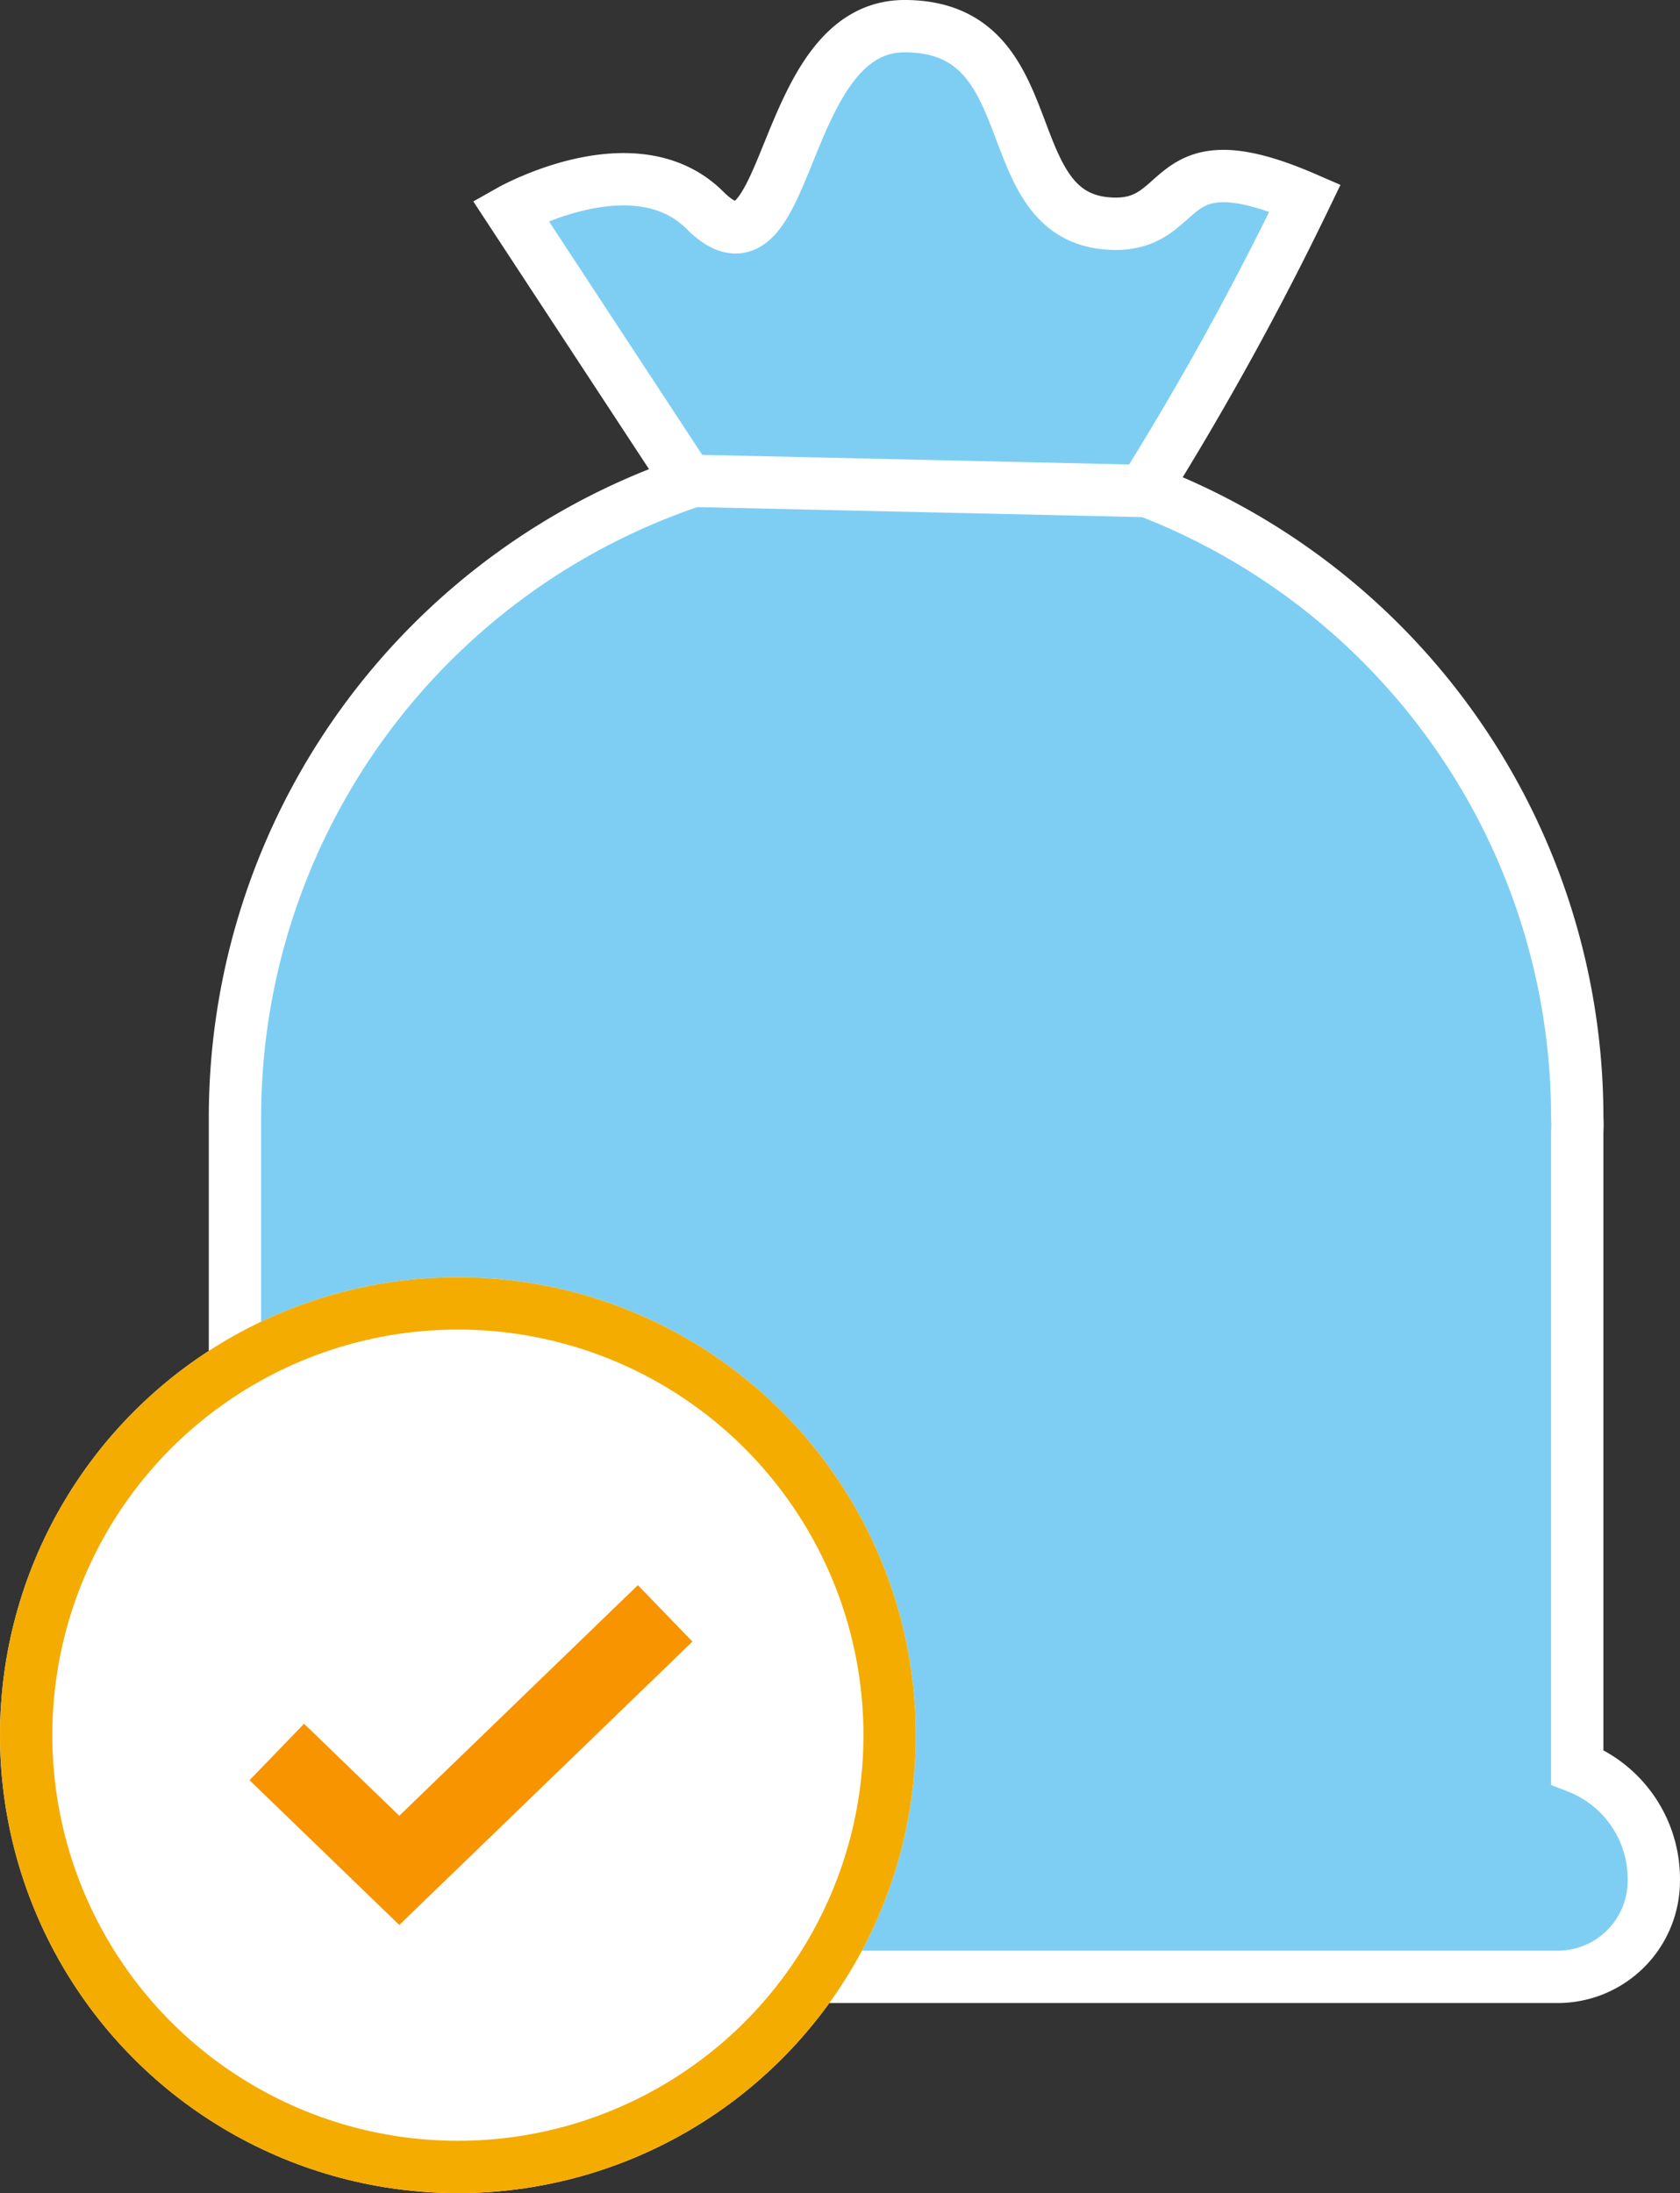
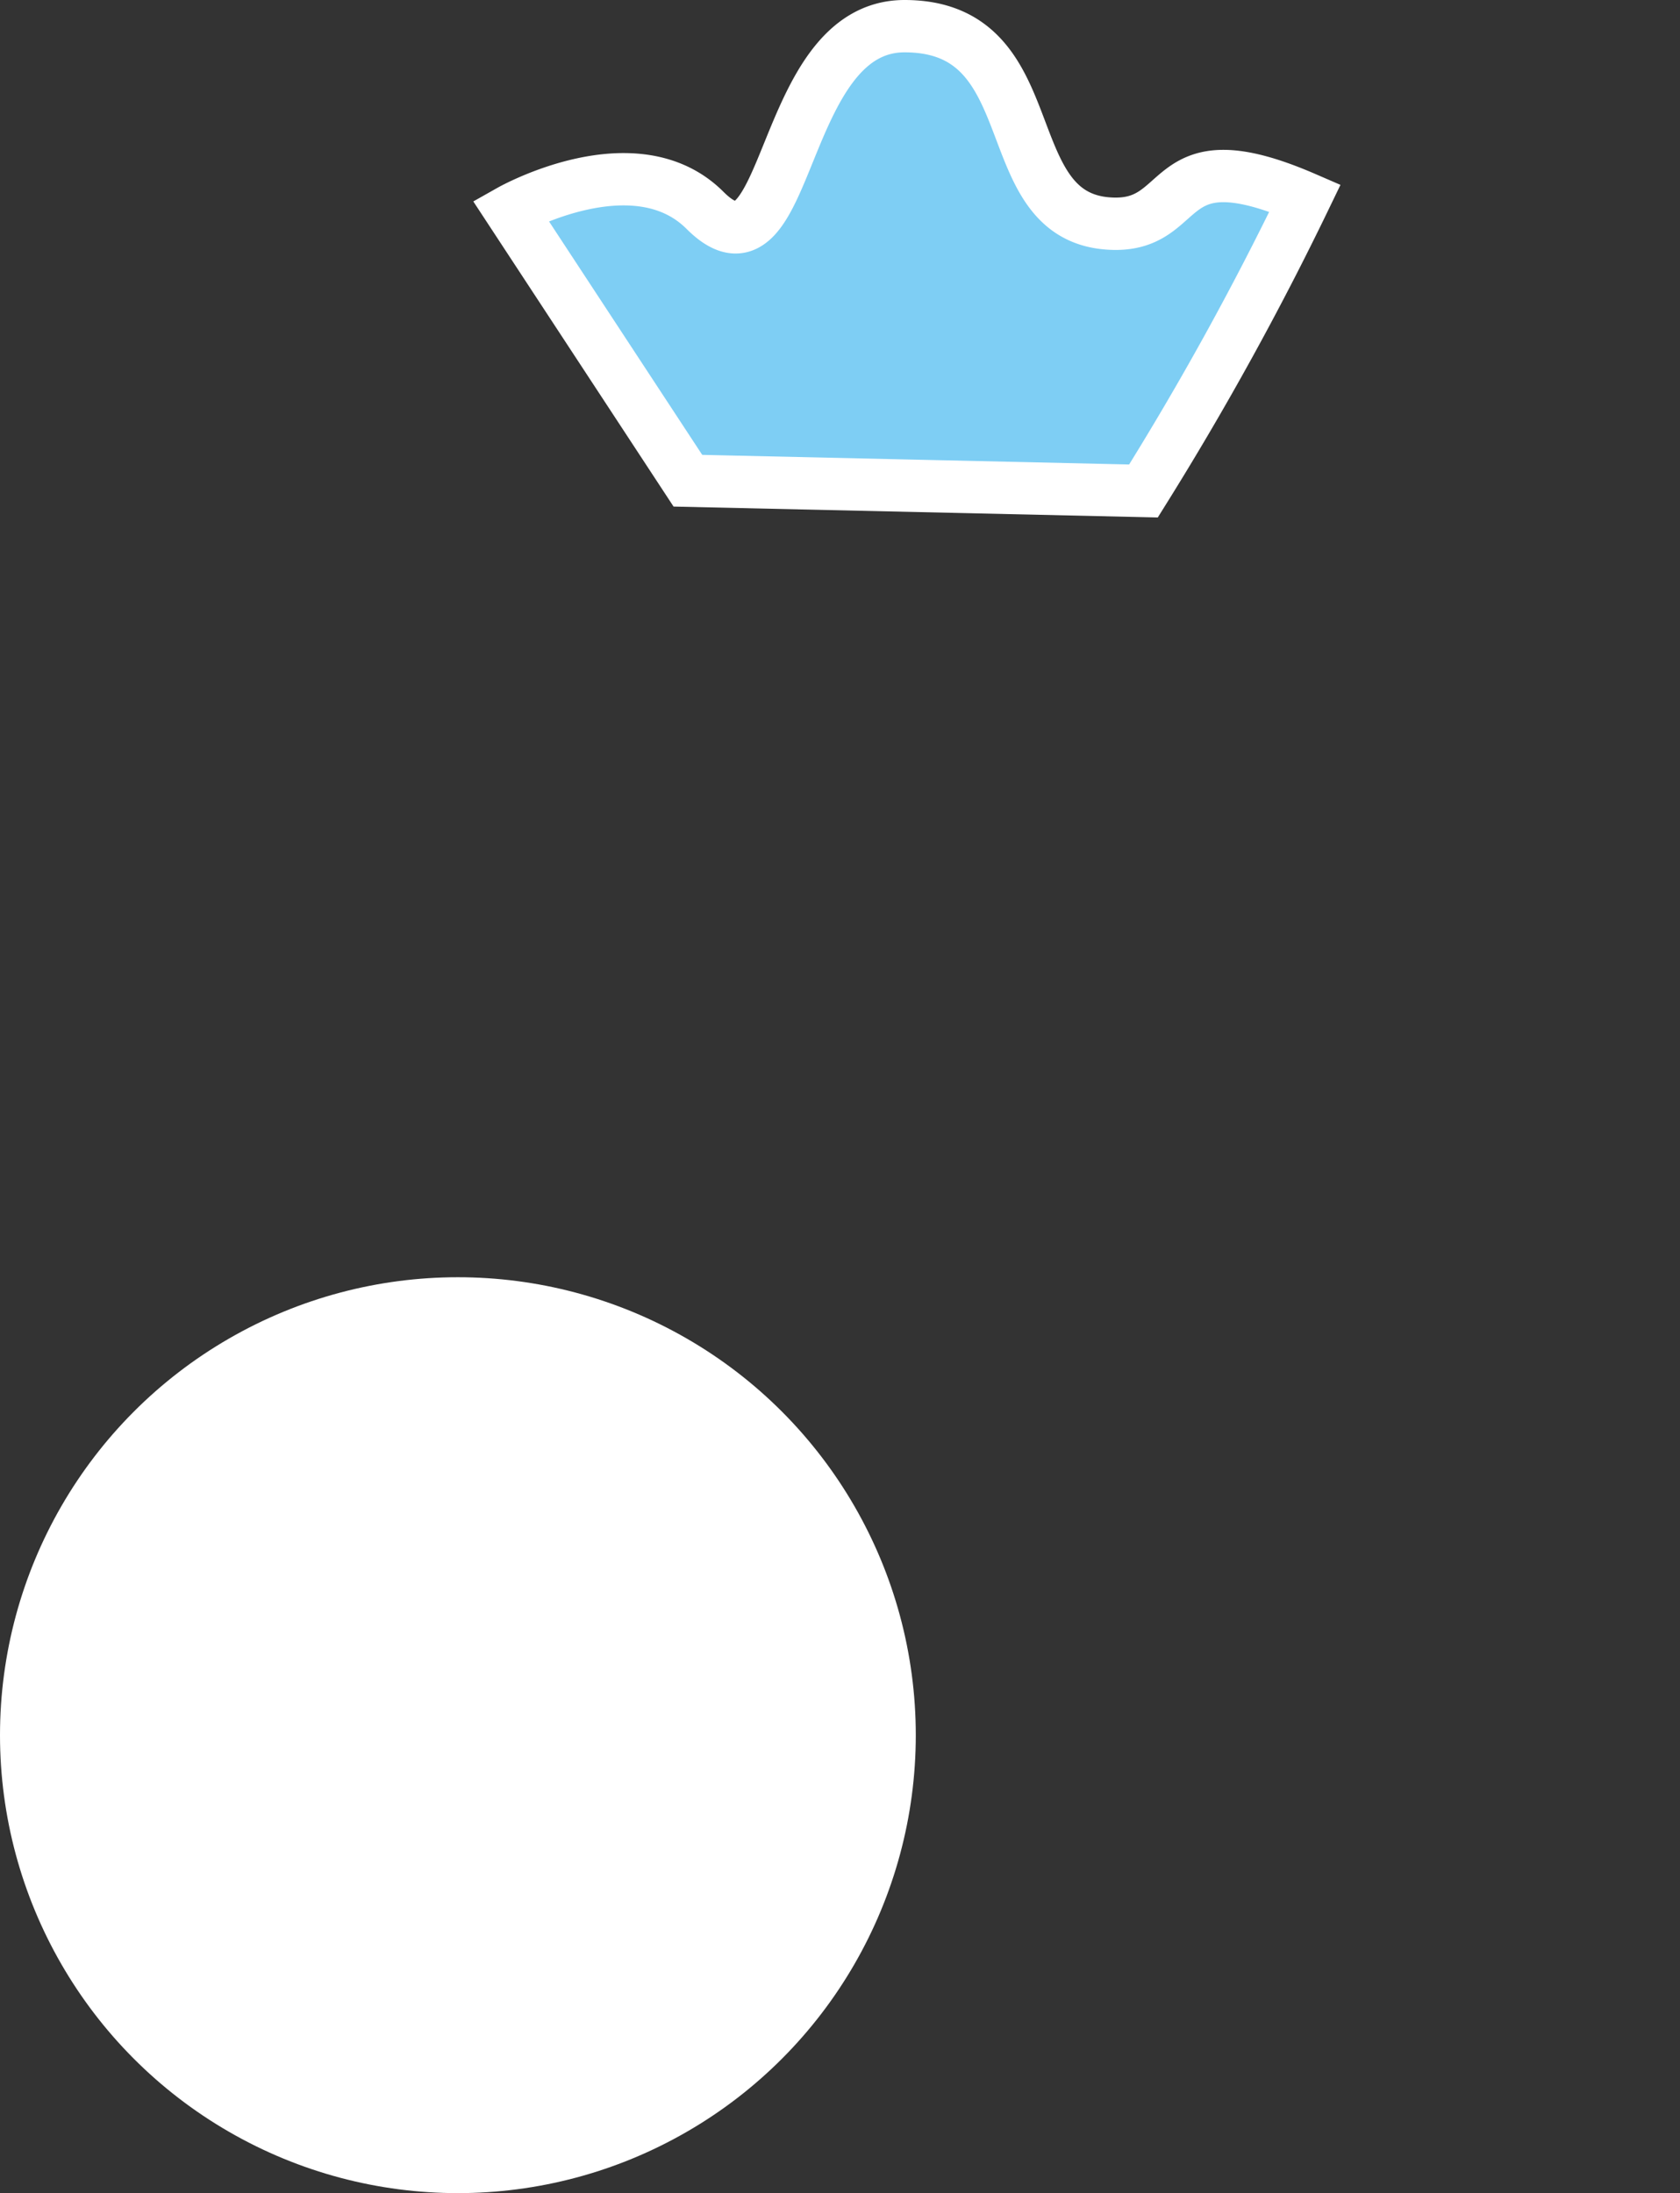
<svg xmlns="http://www.w3.org/2000/svg" width="64.207" height="83.809" viewBox="0 0 64.207 83.809">
  <rect x="0" y="0" width="64.207" height="83.809" fill="#333333" stroke="none" />
  <defs>
    <style>.a{fill:#7ecef4;stroke:#fff;stroke-miterlimit:10;}.a,.b{stroke-width:2px;}.b{fill:#fff;stroke:#f4ac01;}.c,.e{fill:none;}.c{stroke:#f79400;stroke-width:3px;}.d{stroke:none;}</style>
  </defs>
  <g transform="translate(-53.943 -39.43)">
-     <path class="a" d="M84.4,86.46V62.192h0a5.058,5.058,0,0,0,0-.558,25.648,25.648,0,1,0-51.3,0q0,.279,0,.558h0V86.46A4.585,4.585,0,0,0,30.18,90.8a3.671,3.671,0,0,0,3.749,3.676H83.68A3.672,3.672,0,0,0,87.326,90.8,4.585,4.585,0,0,0,84.4,86.46Z" transform="translate(29.823 20.497)" />
    <path class="a" d="M43.488,45.55,36.71,35.223s4.759-2.685,7.437,0c3.3,3.284,2.74-7.043,7.622-7.043,5.5,0,3.4,7.208,7.766,7.539,3.193.248,1.916-3.408,7.54-.971A117.692,117.692,0,0,1,60.9,45.942Z" transform="translate(36.745 12.25)" />
    <g transform="translate(-341.931 -14851.454)">
      <g class="b" transform="translate(395.874 14939.692)">
        <circle class="d" cx="17.5" cy="17.5" r="17.5" />
-         <circle class="e" cx="17.5" cy="17.5" r="16.5" />
      </g>
-       <path class="c" d="M-1168.5,14821.461l4.681,4.524,10.161-9.821" transform="translate(1574.953 136.373)" />
    </g>
  </g>
</svg>